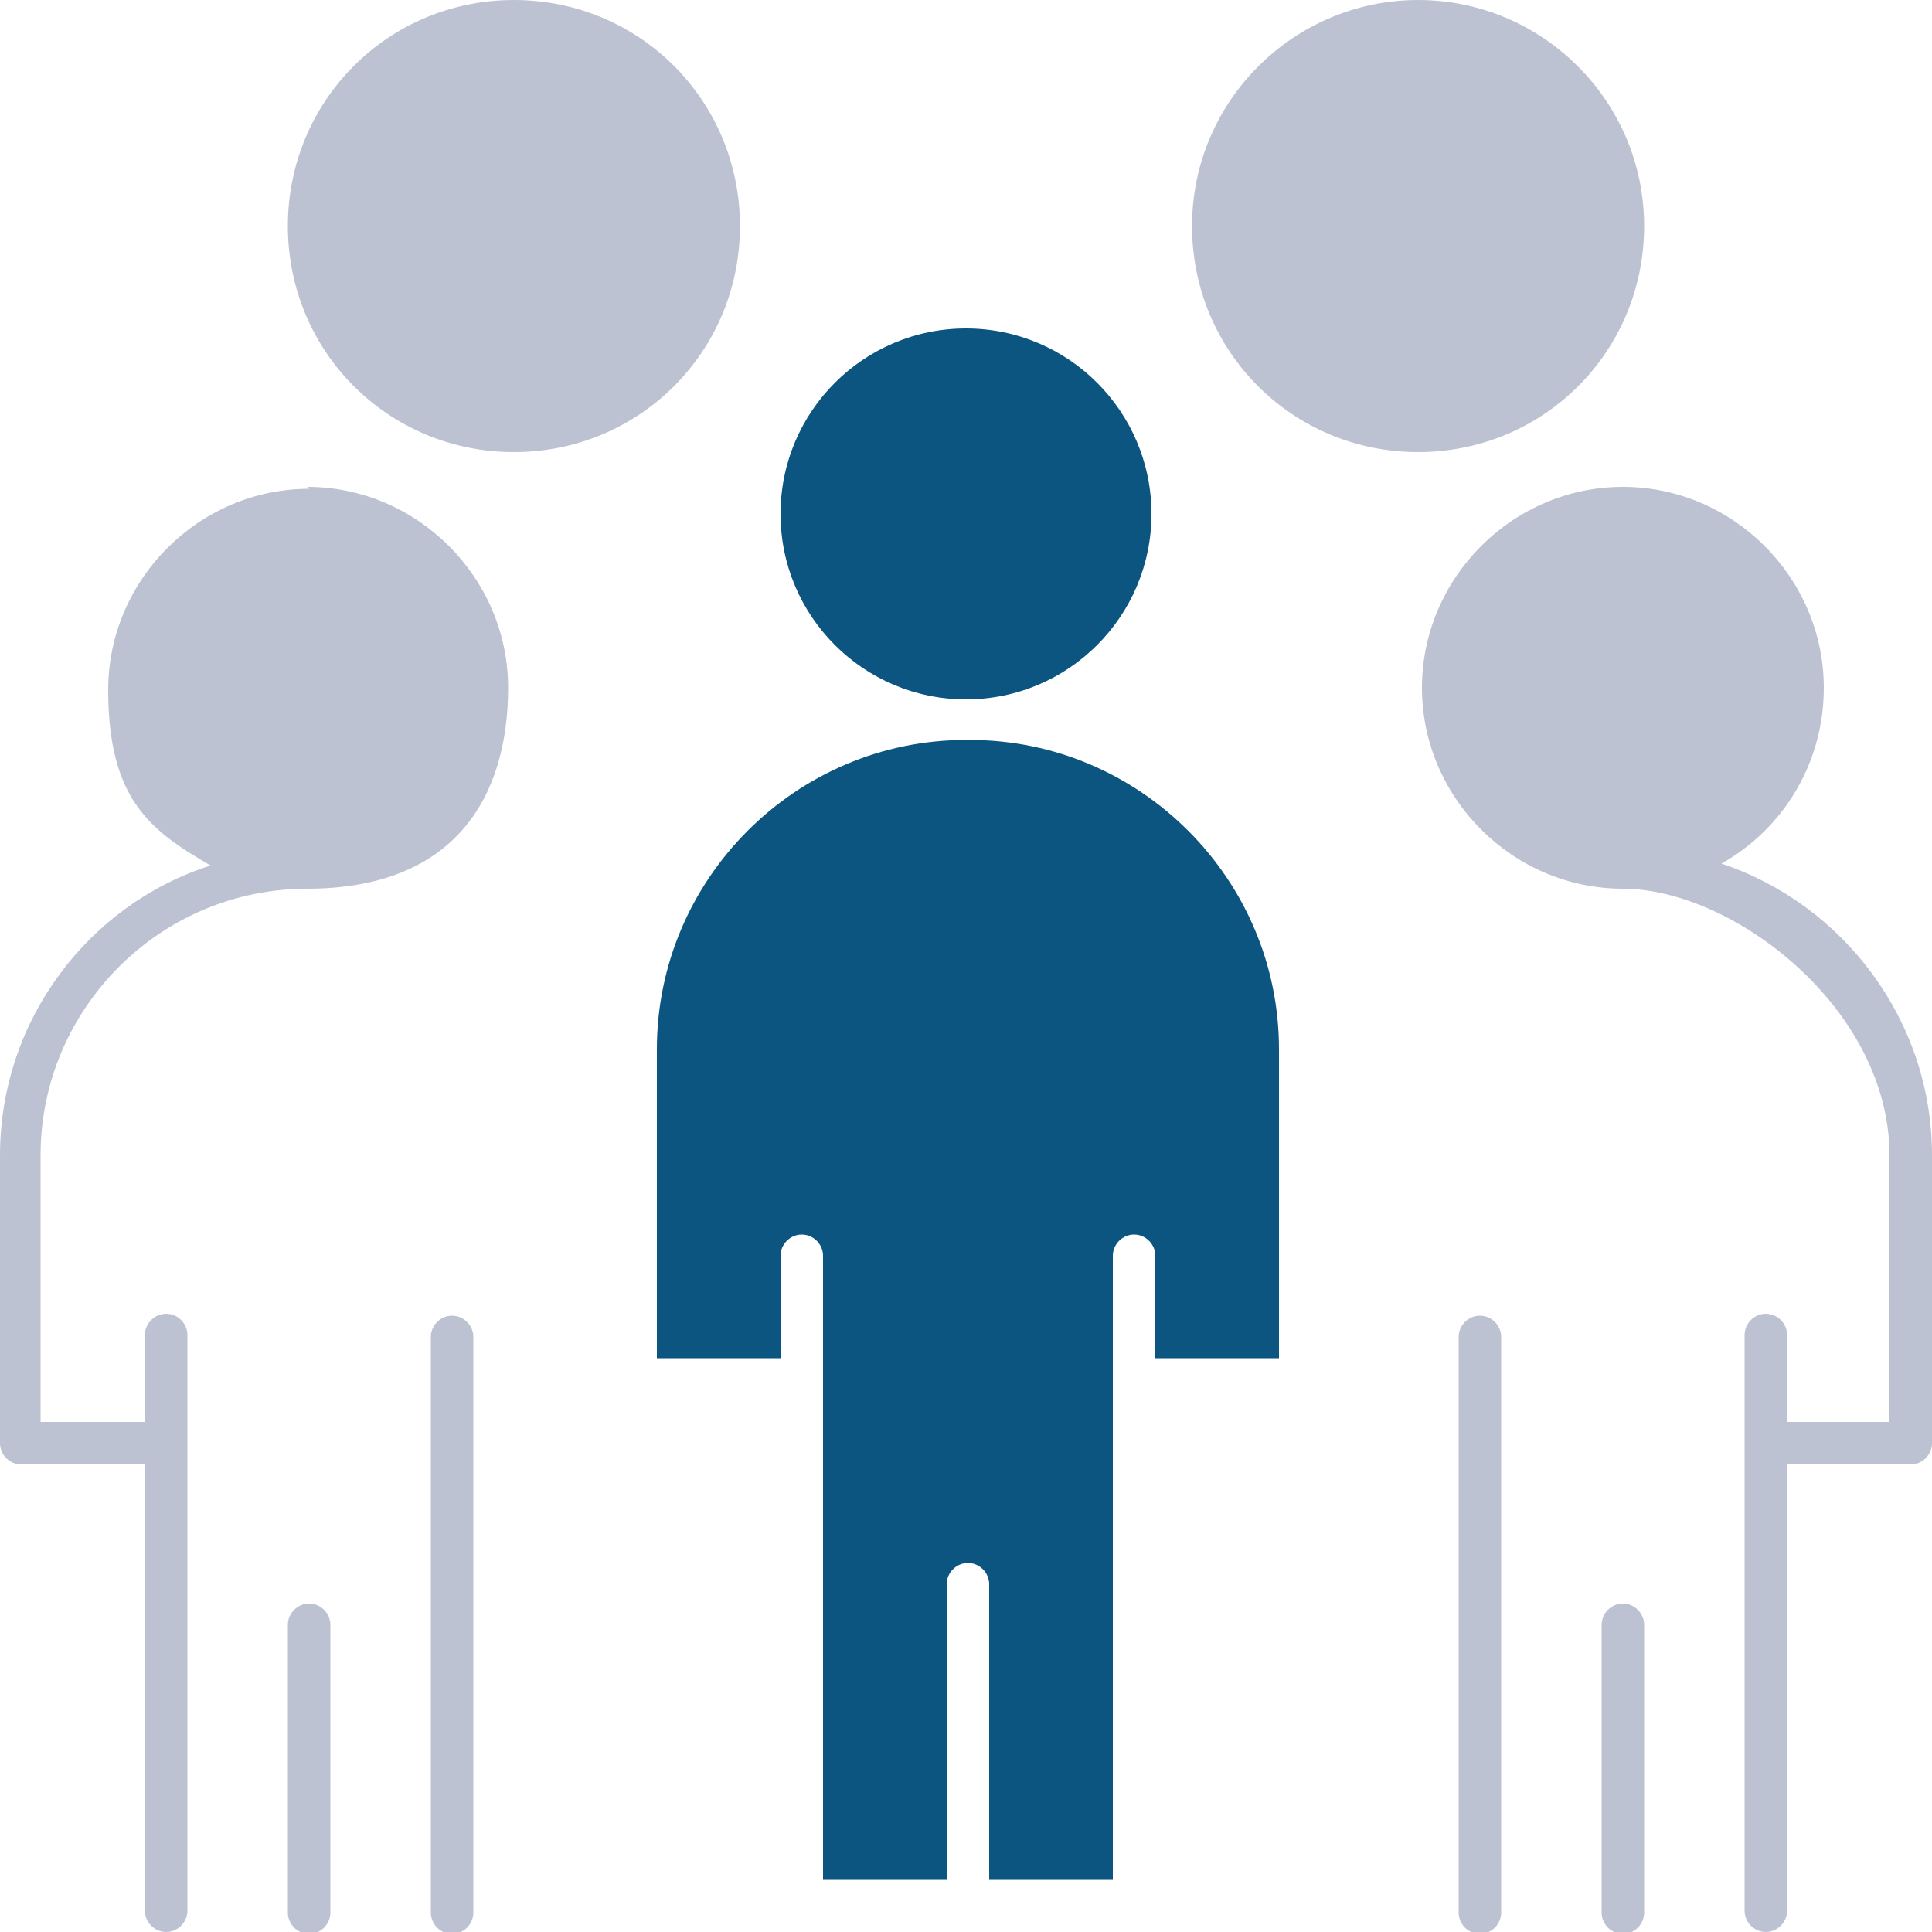
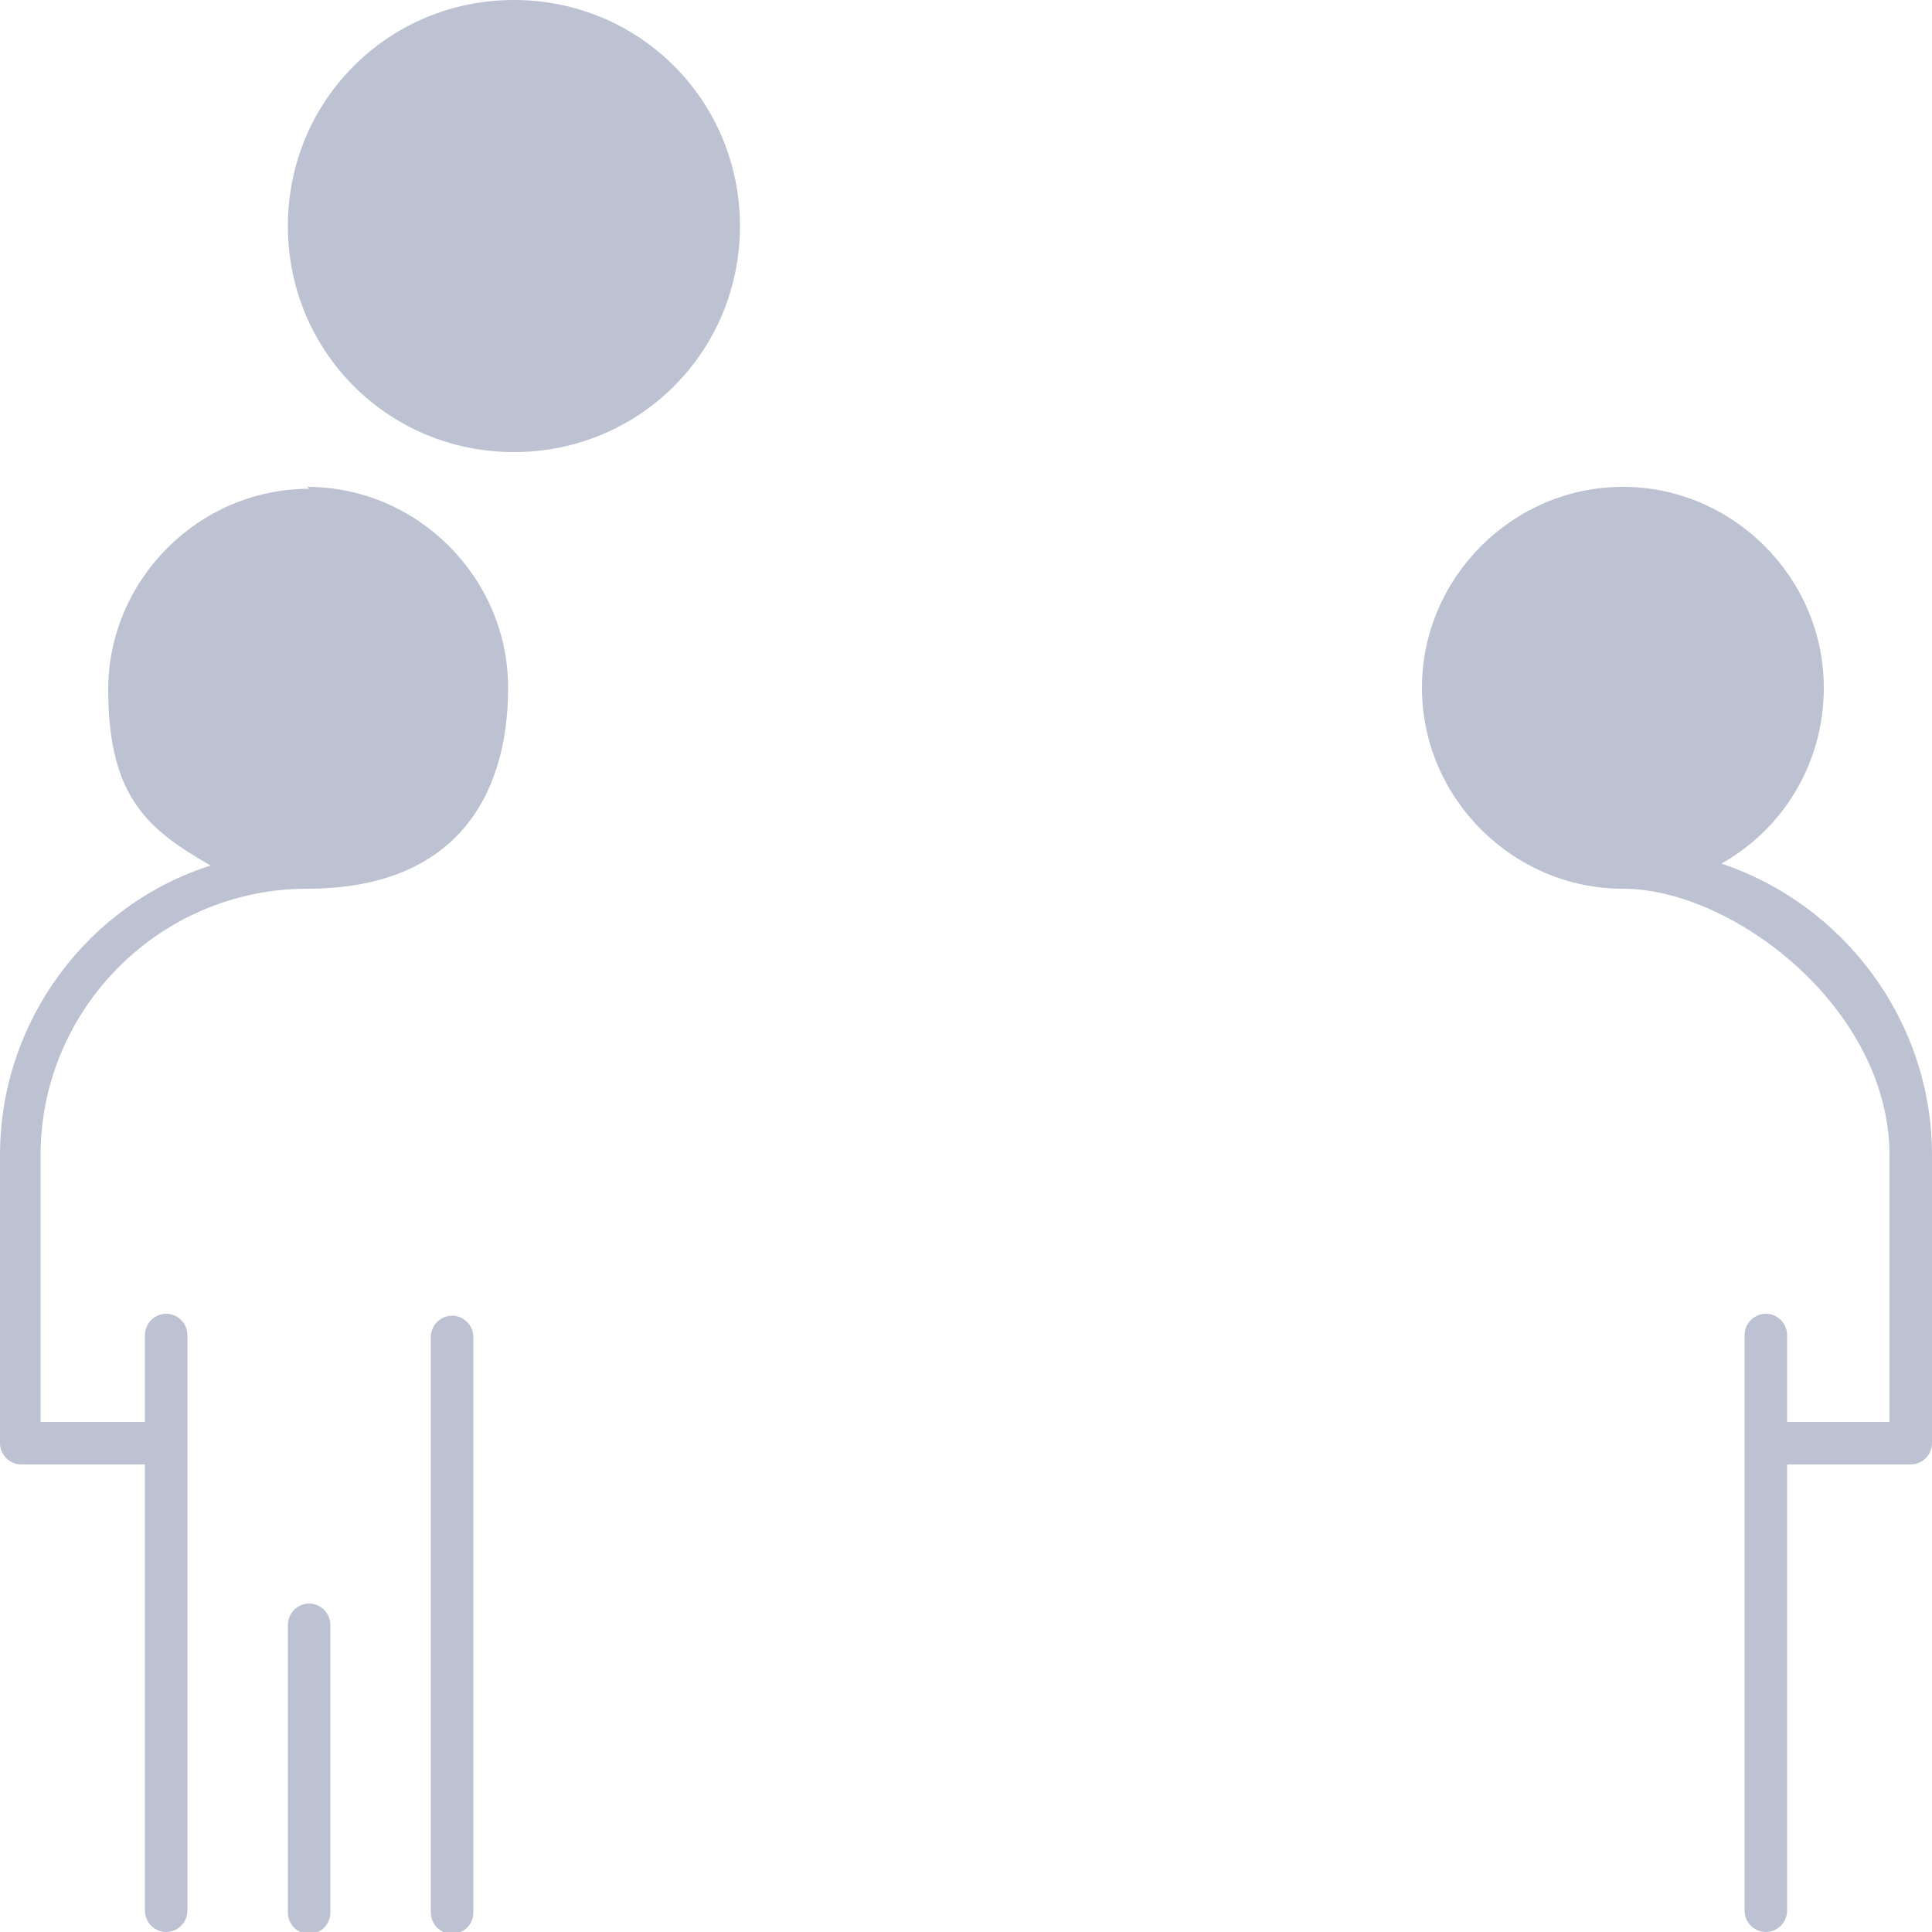
<svg xmlns="http://www.w3.org/2000/svg" id="Layer_1" version="1.1" viewBox="0 0 100 100">
  <defs>
    <style>
      .st0 {
        fill: #0c5581;
      }

      .st1 {
        fill: #bdc2d2;
      }
    </style>
  </defs>
-   <path class="st0" d="M50,36.2c5.3,0,9.6-4.3,9.6-9.6s-4.3-9.6-9.6-9.6-9.6,4.3-9.6,9.6,4.3,9.6,9.6,9.6Z" />
-   <path class="st0" d="M50,38.3c-8.8,0-16,7.2-16,16v16h6.4v-5.3c0-.6.5-1.1,1.1-1.1s1.1.5,1.1,1.1v32.3h6.4v-15.3c0-.6.5-1.1,1.1-1.1s1.1.5,1.1,1.1v15.3h6.4v-32.3c0-.6.5-1.1,1.1-1.1s1.1.5,1.1,1.1v5.3h6.4v-16c0-8.8-7.2-16-16-16Z" />
-   <path class="st1" d="M84,83c-.6,0-1.1.5-1.1,1.1v14.9c0,.6.5,1.1,1.1,1.1s1.1-.5,1.1-1.1v-14.9c0-.6-.5-1.1-1.1-1.1Z" />
  <path class="st1" d="M38.3,11.7c0-6.5-5.2-11.7-11.7-11.7s-11.7,5.2-11.7,11.7,5.2,11.7,11.7,11.7,11.7-5.2,11.7-11.7Z" />
-   <path class="st1" d="M85.1,11.7c0-6.5-5.3-11.7-11.7-11.7s-11.7,5.2-11.7,11.7,5.2,11.7,11.7,11.7,11.7-5.2,11.7-11.7Z" />
  <path class="st1" d="M23.4,68.1c-.6,0-1.1.5-1.1,1.1v29.8c0,.6.5,1.1,1.1,1.1s1.1-.5,1.1-1.1v-29.8c0-.6-.5-1.1-1.1-1.1Z" />
  <path class="st1" d="M16,83c-.6,0-1.1.5-1.1,1.1v14.9c0,.6.5,1.1,1.1,1.1s1.1-.5,1.1-1.1v-14.9c0-.6-.5-1.1-1.1-1.1Z" />
  <path class="st1" d="M16,25.3c-5.7,0-10.4,4.7-10.4,10.4s2.2,7.3,5.3,9.1C4.6,46.8,0,52.8,0,59.8v14.9c0,.6.5,1.1,1.1,1.1h6.4v23.1c0,.6.5,1.1,1.1,1.1s1.1-.5,1.1-1.1v-29.8c0-.6-.5-1.1-1.1-1.1s-1.1.5-1.1,1.1v4.5H2.1v-13.8c0-7.6,6.2-13.8,13.8-13.8s10.4-4.7,10.4-10.4-4.7-10.4-10.4-10.4Z" />
  <path class="st1" d="M89.1,44.7c3.2-1.8,5.3-5.2,5.3-9.1,0-5.7-4.7-10.4-10.4-10.4s-10.4,4.7-10.4,10.4,4.7,10.4,10.4,10.4,13.8,6.2,13.8,13.8v13.8h-5.3v-4.5c0-.6-.5-1.1-1.1-1.1s-1.1.5-1.1,1.1v29.8c0,.6.5,1.1,1.1,1.1s1.1-.5,1.1-1.1v-23.1h6.4c.6,0,1.1-.5,1.1-1.1v-14.9c0-7-4.6-13-10.9-15.1Z" />
-   <path class="st1" d="M76.6,68.1c-.6,0-1.1.5-1.1,1.1v29.8c0,.6.5,1.1,1.1,1.1s1.1-.5,1.1-1.1v-29.8c0-.6-.5-1.1-1.1-1.1Z" />
</svg>